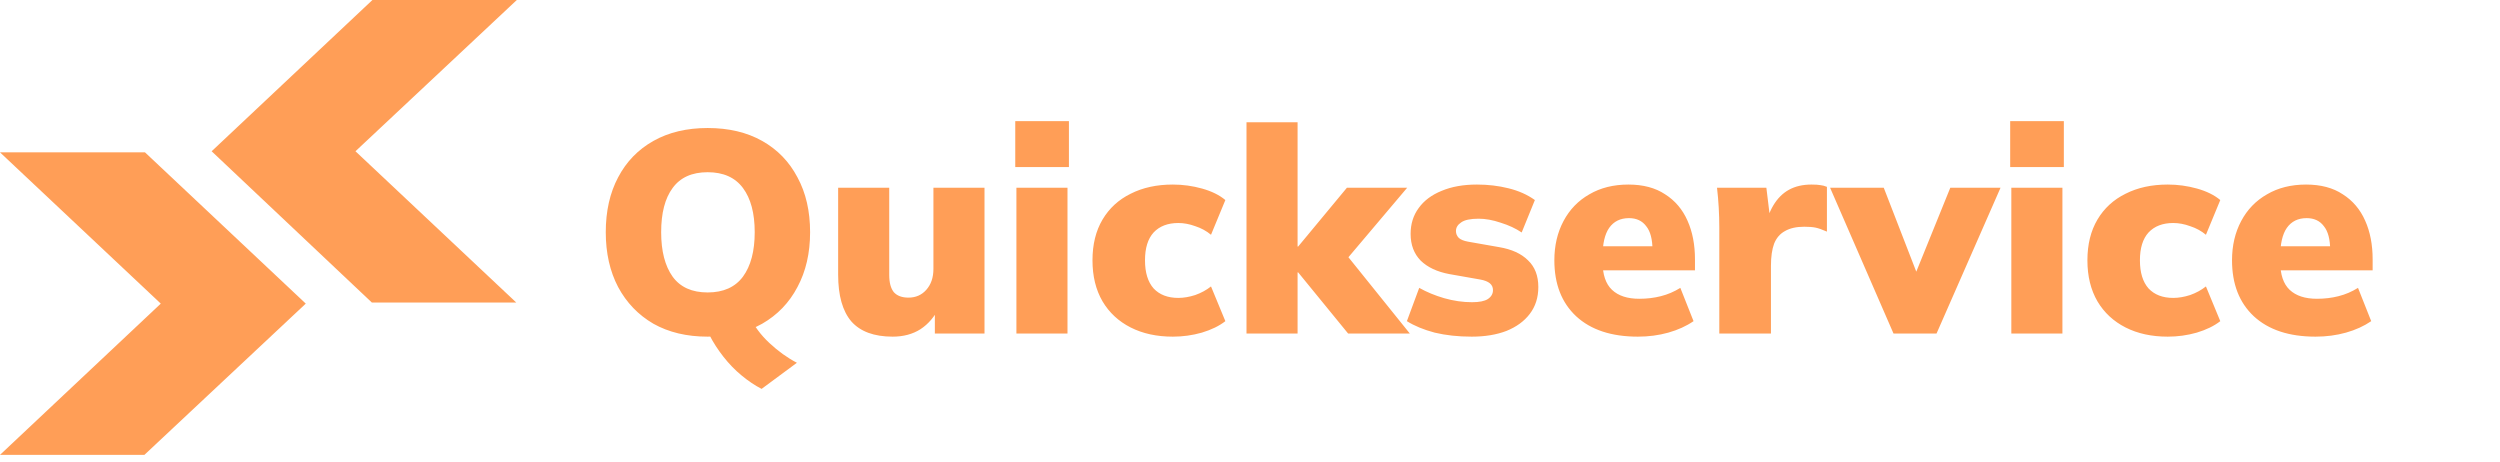
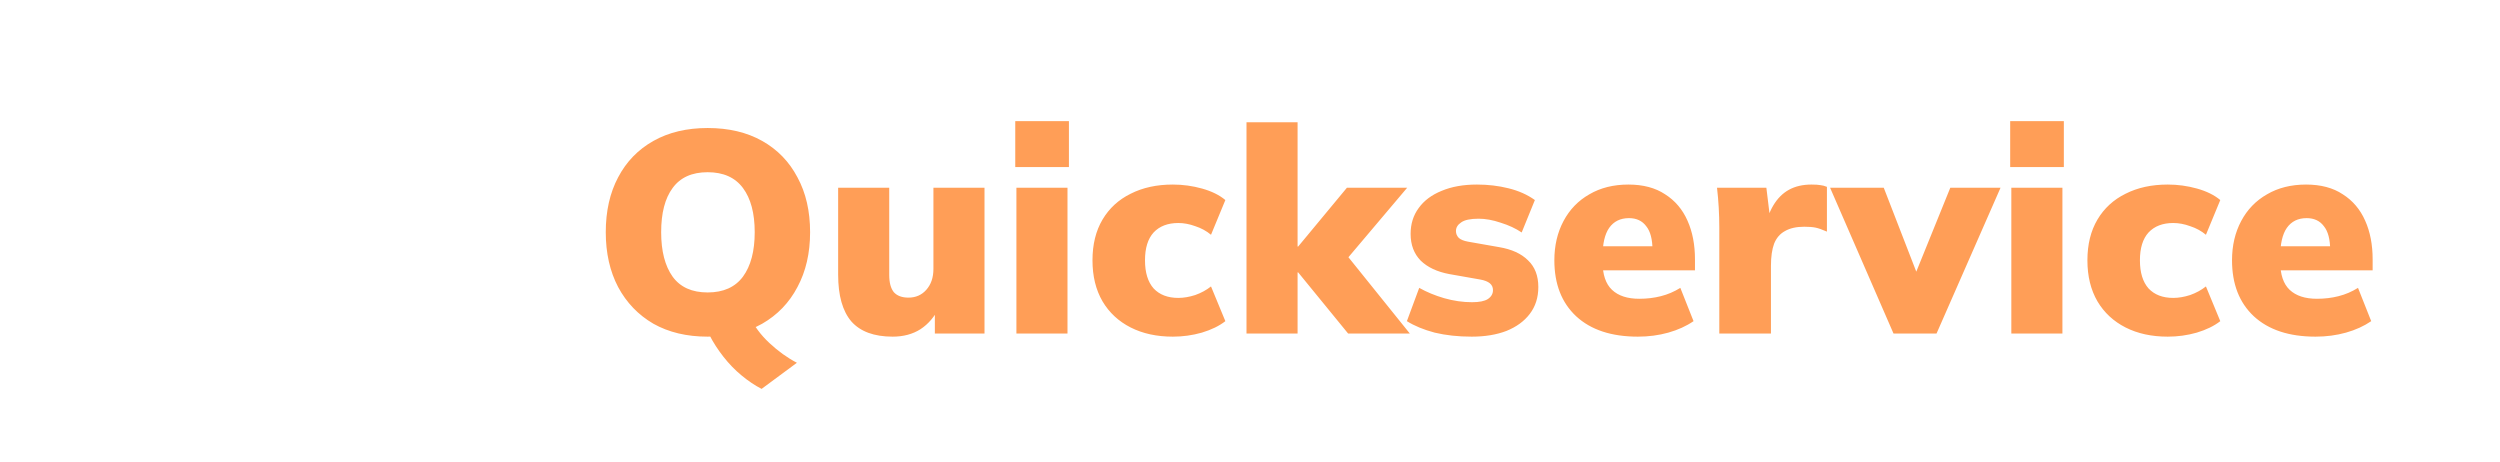
<svg xmlns="http://www.w3.org/2000/svg" width="330" height="61" viewBox="0 0 330 61" fill="none">
-   <path fill-rule="evenodd" clip-rule="evenodd" d="M68.22 0H49.159L27.936 19.966L49.081 39.931H68.143L46.921 19.966L68.22 0ZM0 60.042H19.061L40.361 40.077L19.139 20.111H0L21.222 40.077L0 60.042Z" fill="#FF9E57" />
  <path d="M100.531 51.333C99.647 50.878 98.763 50.285 97.88 49.552C97.021 48.845 96.225 48.024 95.493 47.09C94.761 46.156 94.142 45.196 93.637 44.211L98.94 41.749C99.546 43.036 100.418 44.211 101.554 45.272C102.716 46.358 103.928 47.229 105.191 47.886L100.531 51.333ZM79.961 30.649C79.961 27.871 80.504 25.459 81.59 23.414C82.676 21.343 84.229 19.739 86.25 18.602C88.27 17.466 90.657 16.898 93.409 16.898C96.188 16.898 98.587 17.466 100.607 18.602C102.627 19.739 104.181 21.343 105.267 23.414C106.378 25.459 106.933 27.871 106.933 30.649C106.933 33.402 106.378 35.814 105.267 37.885C104.181 39.956 102.627 41.572 100.607 42.733C98.587 43.87 96.188 44.438 93.409 44.438C90.657 44.438 88.27 43.87 86.25 42.733C84.255 41.572 82.701 39.956 81.59 37.885C80.504 35.814 79.961 33.402 79.961 30.649ZM87.273 30.649C87.273 33.149 87.778 35.106 88.788 36.521C89.798 37.91 91.339 38.604 93.409 38.604C95.48 38.604 97.034 37.91 98.069 36.521C99.105 35.106 99.622 33.149 99.622 30.649C99.622 28.149 99.105 26.204 98.069 24.815C97.034 23.426 95.48 22.732 93.409 22.732C91.339 22.732 89.798 23.426 88.788 24.815C87.778 26.179 87.273 28.124 87.273 30.649ZM117.833 44.438C115.383 44.438 113.564 43.769 112.378 42.43C111.216 41.067 110.635 39.008 110.635 36.256V24.777H117.378V36.294C117.378 37.304 117.58 38.061 117.984 38.566C118.413 39.046 119.057 39.286 119.916 39.286C120.876 39.286 121.659 38.945 122.265 38.263C122.896 37.556 123.212 36.635 123.212 35.498V24.777H129.955V44.022H123.401V40.574H123.969C123.363 41.812 122.543 42.771 121.507 43.453C120.472 44.11 119.247 44.438 117.833 44.438ZM134.166 44.022V24.777H140.909V44.022H134.166ZM134.014 22.05V15.989H141.098V22.05H134.014ZM154.815 44.438C152.694 44.438 150.837 44.034 149.246 43.226C147.655 42.418 146.418 41.269 145.534 39.779C144.65 38.263 144.208 36.458 144.208 34.361C144.208 32.265 144.65 30.472 145.534 28.982C146.418 27.492 147.655 26.356 149.246 25.573C150.837 24.765 152.694 24.361 154.815 24.361C156.128 24.361 157.416 24.537 158.679 24.891C159.942 25.245 160.965 25.75 161.747 26.406L159.853 30.99C159.247 30.485 158.553 30.106 157.77 29.854C157.012 29.576 156.267 29.437 155.535 29.437C154.146 29.437 153.06 29.854 152.277 30.687C151.519 31.52 151.14 32.745 151.14 34.361C151.14 35.978 151.519 37.215 152.277 38.074C153.06 38.907 154.146 39.324 155.535 39.324C156.242 39.324 156.987 39.198 157.77 38.945C158.553 38.667 159.247 38.289 159.853 37.809L161.747 42.393C160.939 43.024 159.904 43.529 158.641 43.908C157.404 44.261 156.128 44.438 154.815 44.438ZM164.538 44.022V16.14H171.281V32.543H171.357L177.797 24.777H185.752L177.039 35.081V32.77L186.093 44.022H177.949L171.357 35.953H171.281V44.022H164.538ZM194.27 44.438C192.477 44.438 190.848 44.261 189.383 43.908C187.944 43.529 186.719 43.024 185.709 42.393L187.337 37.998C188.322 38.554 189.421 39.008 190.633 39.362C191.871 39.715 193.096 39.892 194.308 39.892C195.267 39.892 195.962 39.753 196.391 39.476C196.846 39.173 197.073 38.781 197.073 38.301C197.073 37.922 196.934 37.619 196.656 37.392C196.379 37.165 195.962 37.001 195.406 36.9L191.315 36.18C189.699 35.877 188.436 35.283 187.527 34.399C186.643 33.49 186.201 32.316 186.201 30.876C186.201 29.563 186.555 28.427 187.262 27.467C187.969 26.482 188.979 25.724 190.292 25.194C191.606 24.638 193.159 24.361 194.952 24.361C196.417 24.361 197.806 24.525 199.119 24.853C200.457 25.181 201.619 25.699 202.604 26.406L200.861 30.687C200.078 30.157 199.157 29.727 198.096 29.399C197.061 29.045 196.088 28.869 195.179 28.869C194.093 28.869 193.323 29.033 192.868 29.361C192.414 29.664 192.186 30.043 192.186 30.497C192.186 30.851 192.313 31.154 192.565 31.407C192.818 31.634 193.222 31.798 193.777 31.899L197.869 32.619C199.536 32.897 200.811 33.478 201.695 34.361C202.604 35.22 203.059 36.395 203.059 37.885C203.059 39.274 202.68 40.461 201.922 41.446C201.19 42.405 200.167 43.15 198.854 43.681C197.54 44.186 196.012 44.438 194.27 44.438ZM216.198 44.438C212.713 44.438 209.998 43.542 208.054 41.749C206.134 39.956 205.175 37.493 205.175 34.361C205.175 32.417 205.579 30.687 206.387 29.172C207.195 27.656 208.331 26.482 209.796 25.649C211.261 24.79 212.978 24.361 214.948 24.361C216.893 24.361 218.509 24.79 219.797 25.649C221.11 26.482 222.095 27.644 222.752 29.134C223.409 30.599 223.737 32.303 223.737 34.248V35.687H210.819V32.505H218.774L218.13 33.036C218.13 31.596 217.853 30.535 217.297 29.854C216.767 29.146 216.009 28.793 215.024 28.793C213.888 28.793 213.016 29.222 212.41 30.081C211.829 30.914 211.539 32.177 211.539 33.869V34.551C211.539 36.243 211.956 37.48 212.789 38.263C213.622 39.046 214.822 39.438 216.388 39.438C217.398 39.438 218.345 39.324 219.229 39.097C220.138 38.87 220.997 38.503 221.805 37.998L223.547 42.393C222.588 43.049 221.477 43.554 220.214 43.908C218.951 44.261 217.613 44.438 216.198 44.438ZM226.948 44.022V30.043C226.948 29.159 226.922 28.275 226.872 27.391C226.821 26.507 226.746 25.636 226.645 24.777H233.16L233.88 30.687H232.857C233.11 29.247 233.514 28.061 234.07 27.126C234.625 26.192 235.32 25.497 236.153 25.043C236.986 24.588 237.971 24.361 239.108 24.361C239.638 24.361 240.03 24.386 240.282 24.436C240.56 24.462 240.85 24.537 241.154 24.664V30.573C240.522 30.296 240.017 30.119 239.638 30.043C239.259 29.967 238.767 29.929 238.161 29.929C237.125 29.929 236.279 30.119 235.623 30.497C234.966 30.851 234.486 31.407 234.183 32.164C233.905 32.922 233.766 33.894 233.766 35.081V44.022H226.948ZM249.942 44.022L241.57 24.777H248.654L253.616 37.581H252.252L257.442 24.777H264.072L255.624 44.022H249.942ZM265.496 44.022V24.777H272.239V44.022H265.496ZM265.344 22.05V15.989H272.428V22.05H265.344ZM286.145 44.438C284.023 44.438 282.167 44.034 280.576 43.226C278.985 42.418 277.748 41.269 276.864 39.779C275.98 38.263 275.538 36.458 275.538 34.361C275.538 32.265 275.98 30.472 276.864 28.982C277.748 27.492 278.985 26.356 280.576 25.573C282.167 24.765 284.023 24.361 286.145 24.361C287.458 24.361 288.746 24.537 290.009 24.891C291.272 25.245 292.294 25.75 293.077 26.406L291.183 30.99C290.577 30.485 289.883 30.106 289.1 29.854C288.342 29.576 287.597 29.437 286.865 29.437C285.476 29.437 284.39 29.854 283.607 30.687C282.849 31.52 282.47 32.745 282.47 34.361C282.47 35.978 282.849 37.215 283.607 38.074C284.39 38.907 285.476 39.324 286.865 39.324C287.572 39.324 288.317 39.198 289.1 38.945C289.883 38.667 290.577 38.289 291.183 37.809L293.077 42.393C292.269 43.024 291.234 43.529 289.971 43.908C288.733 44.261 287.458 44.438 286.145 44.438ZM305.651 44.438C302.165 44.438 299.451 43.542 297.506 41.749C295.587 39.956 294.627 37.493 294.627 34.361C294.627 32.417 295.031 30.687 295.839 29.172C296.647 27.656 297.784 26.482 299.248 25.649C300.713 24.79 302.431 24.361 304.4 24.361C306.345 24.361 307.961 24.79 309.249 25.649C310.563 26.482 311.548 27.644 312.204 29.134C312.861 30.599 313.189 32.303 313.189 34.248V35.687H300.271V32.505H308.227L307.583 33.036C307.583 31.596 307.305 30.535 306.749 29.854C306.219 29.146 305.461 28.793 304.476 28.793C303.34 28.793 302.468 29.222 301.862 30.081C301.282 30.914 300.991 32.177 300.991 33.869V34.551C300.991 36.243 301.408 37.48 302.241 38.263C303.075 39.046 304.274 39.438 305.84 39.438C306.85 39.438 307.797 39.324 308.681 39.097C309.59 38.87 310.449 38.503 311.257 37.998L313 42.393C312.04 43.049 310.929 43.554 309.666 43.908C308.403 44.261 307.065 44.438 305.651 44.438Z" fill="#FF9E57" />
</svg>